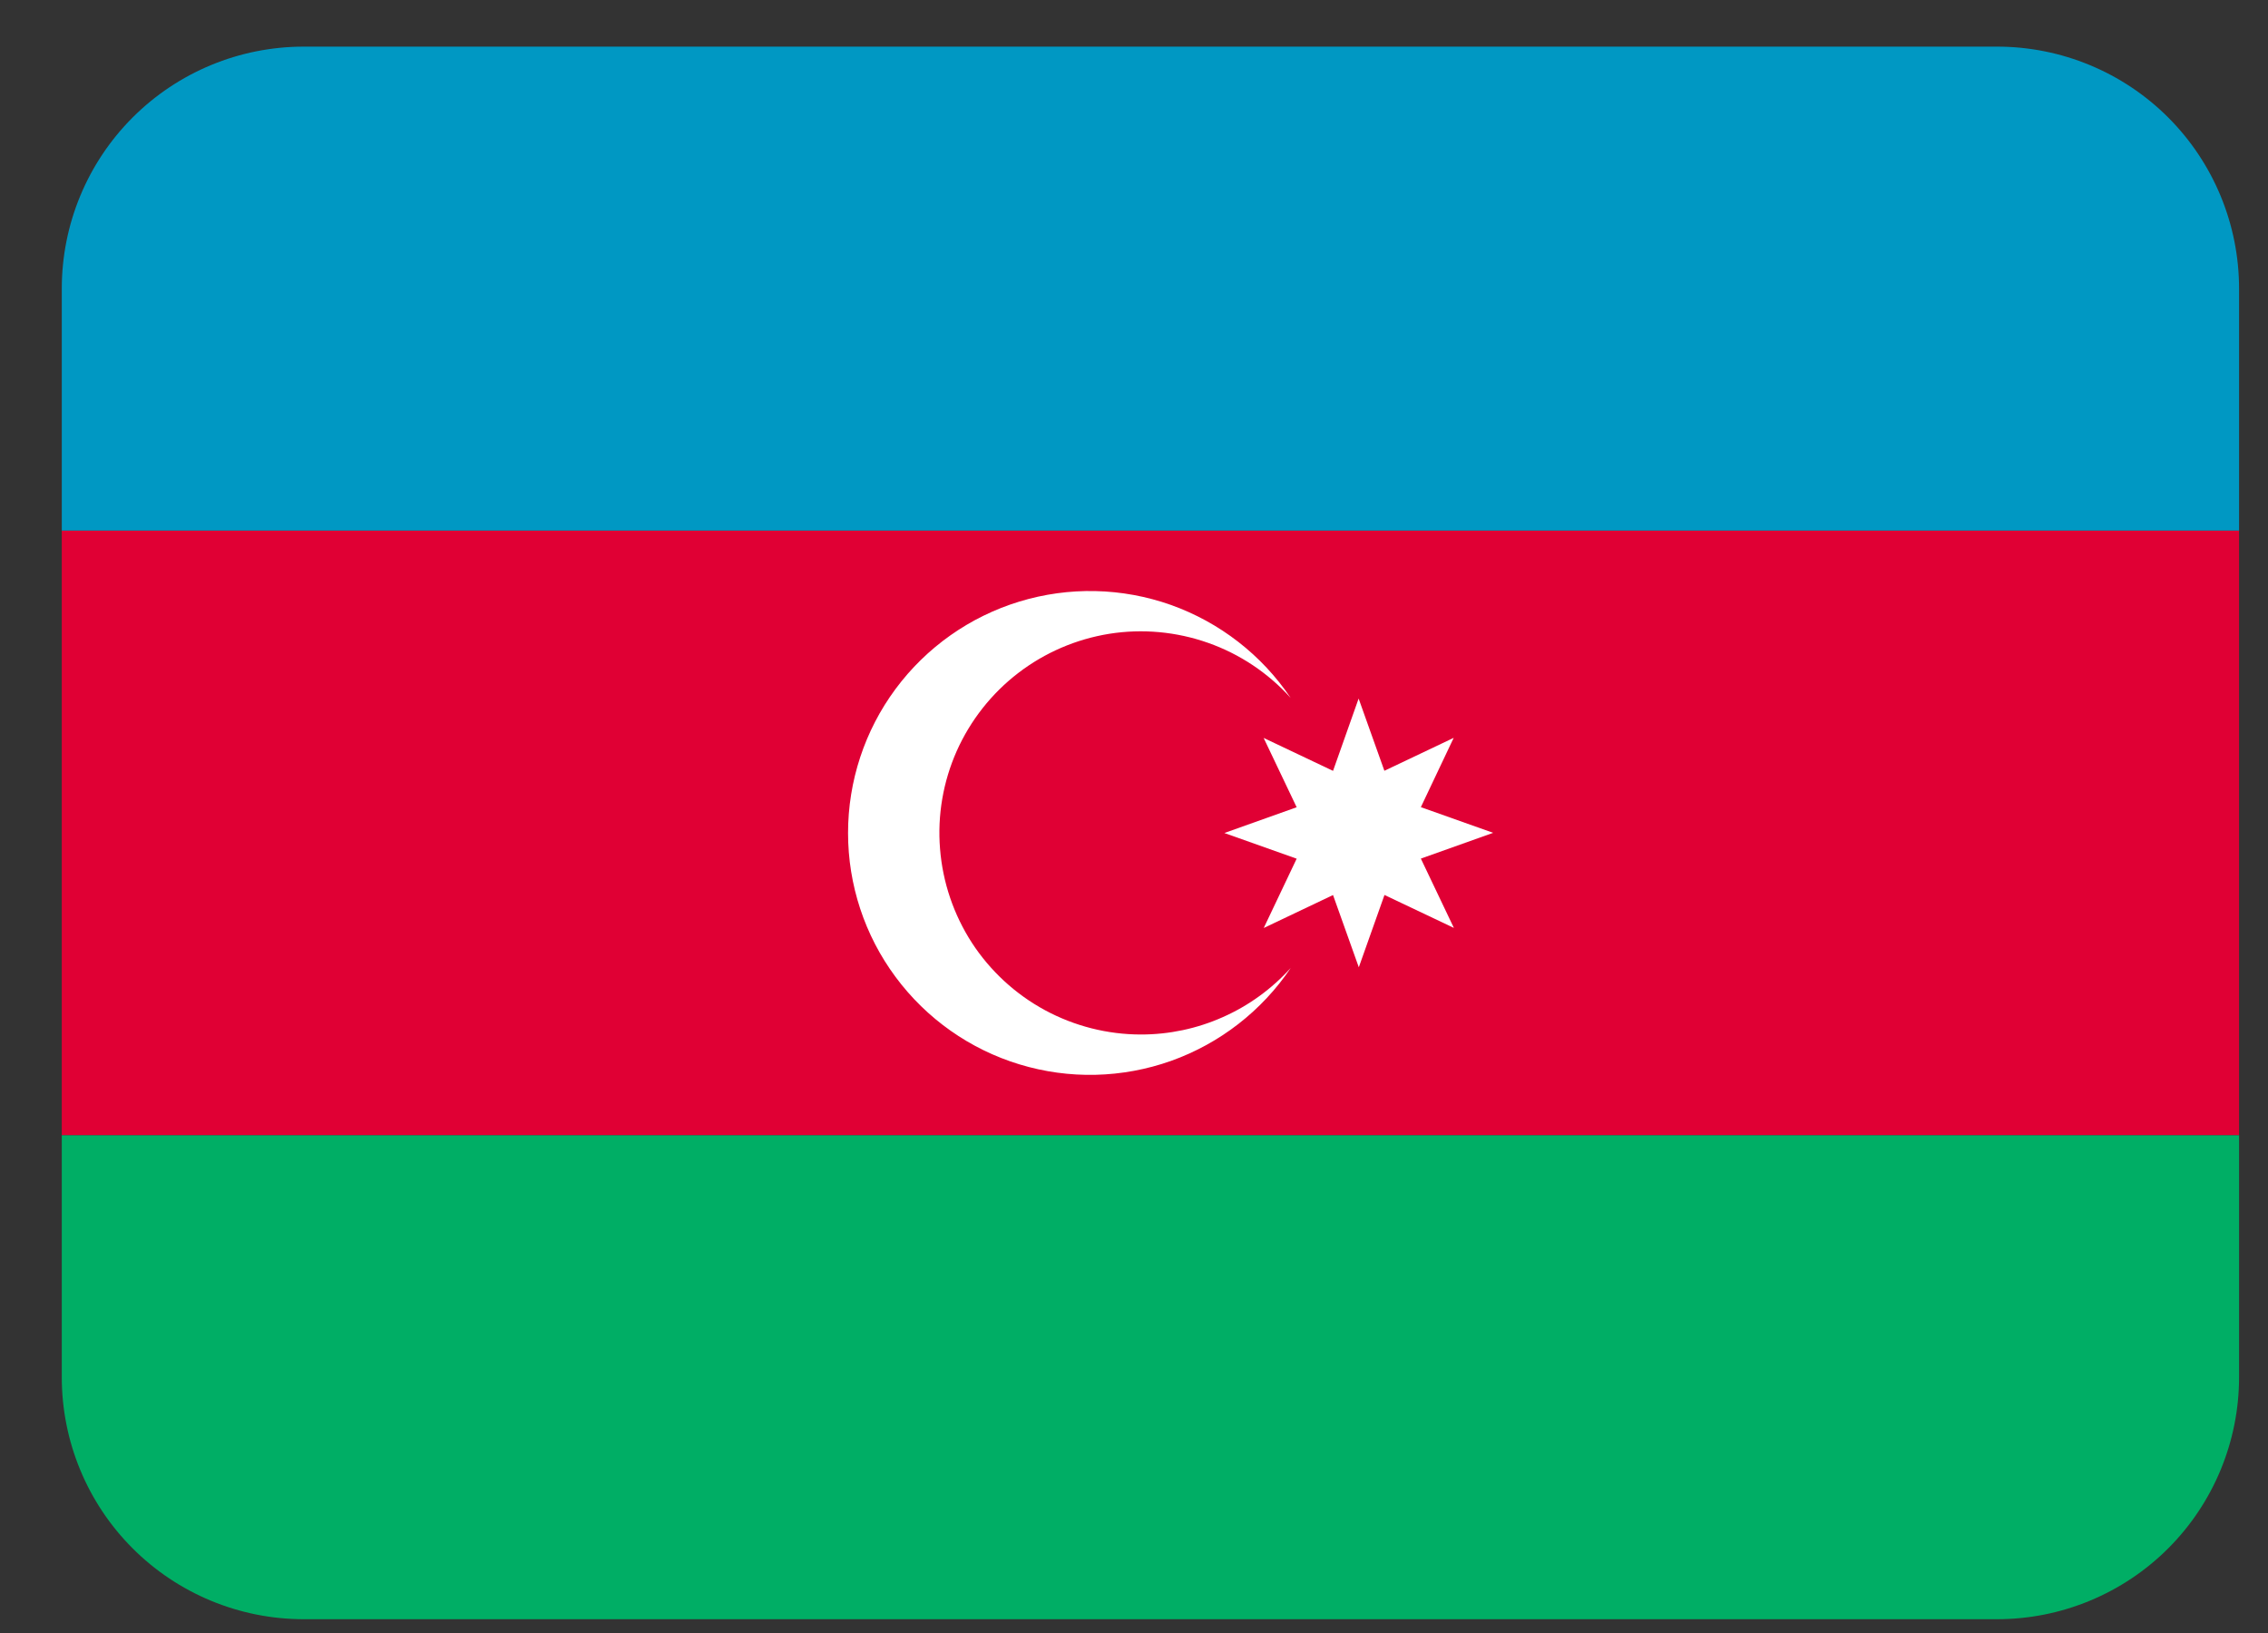
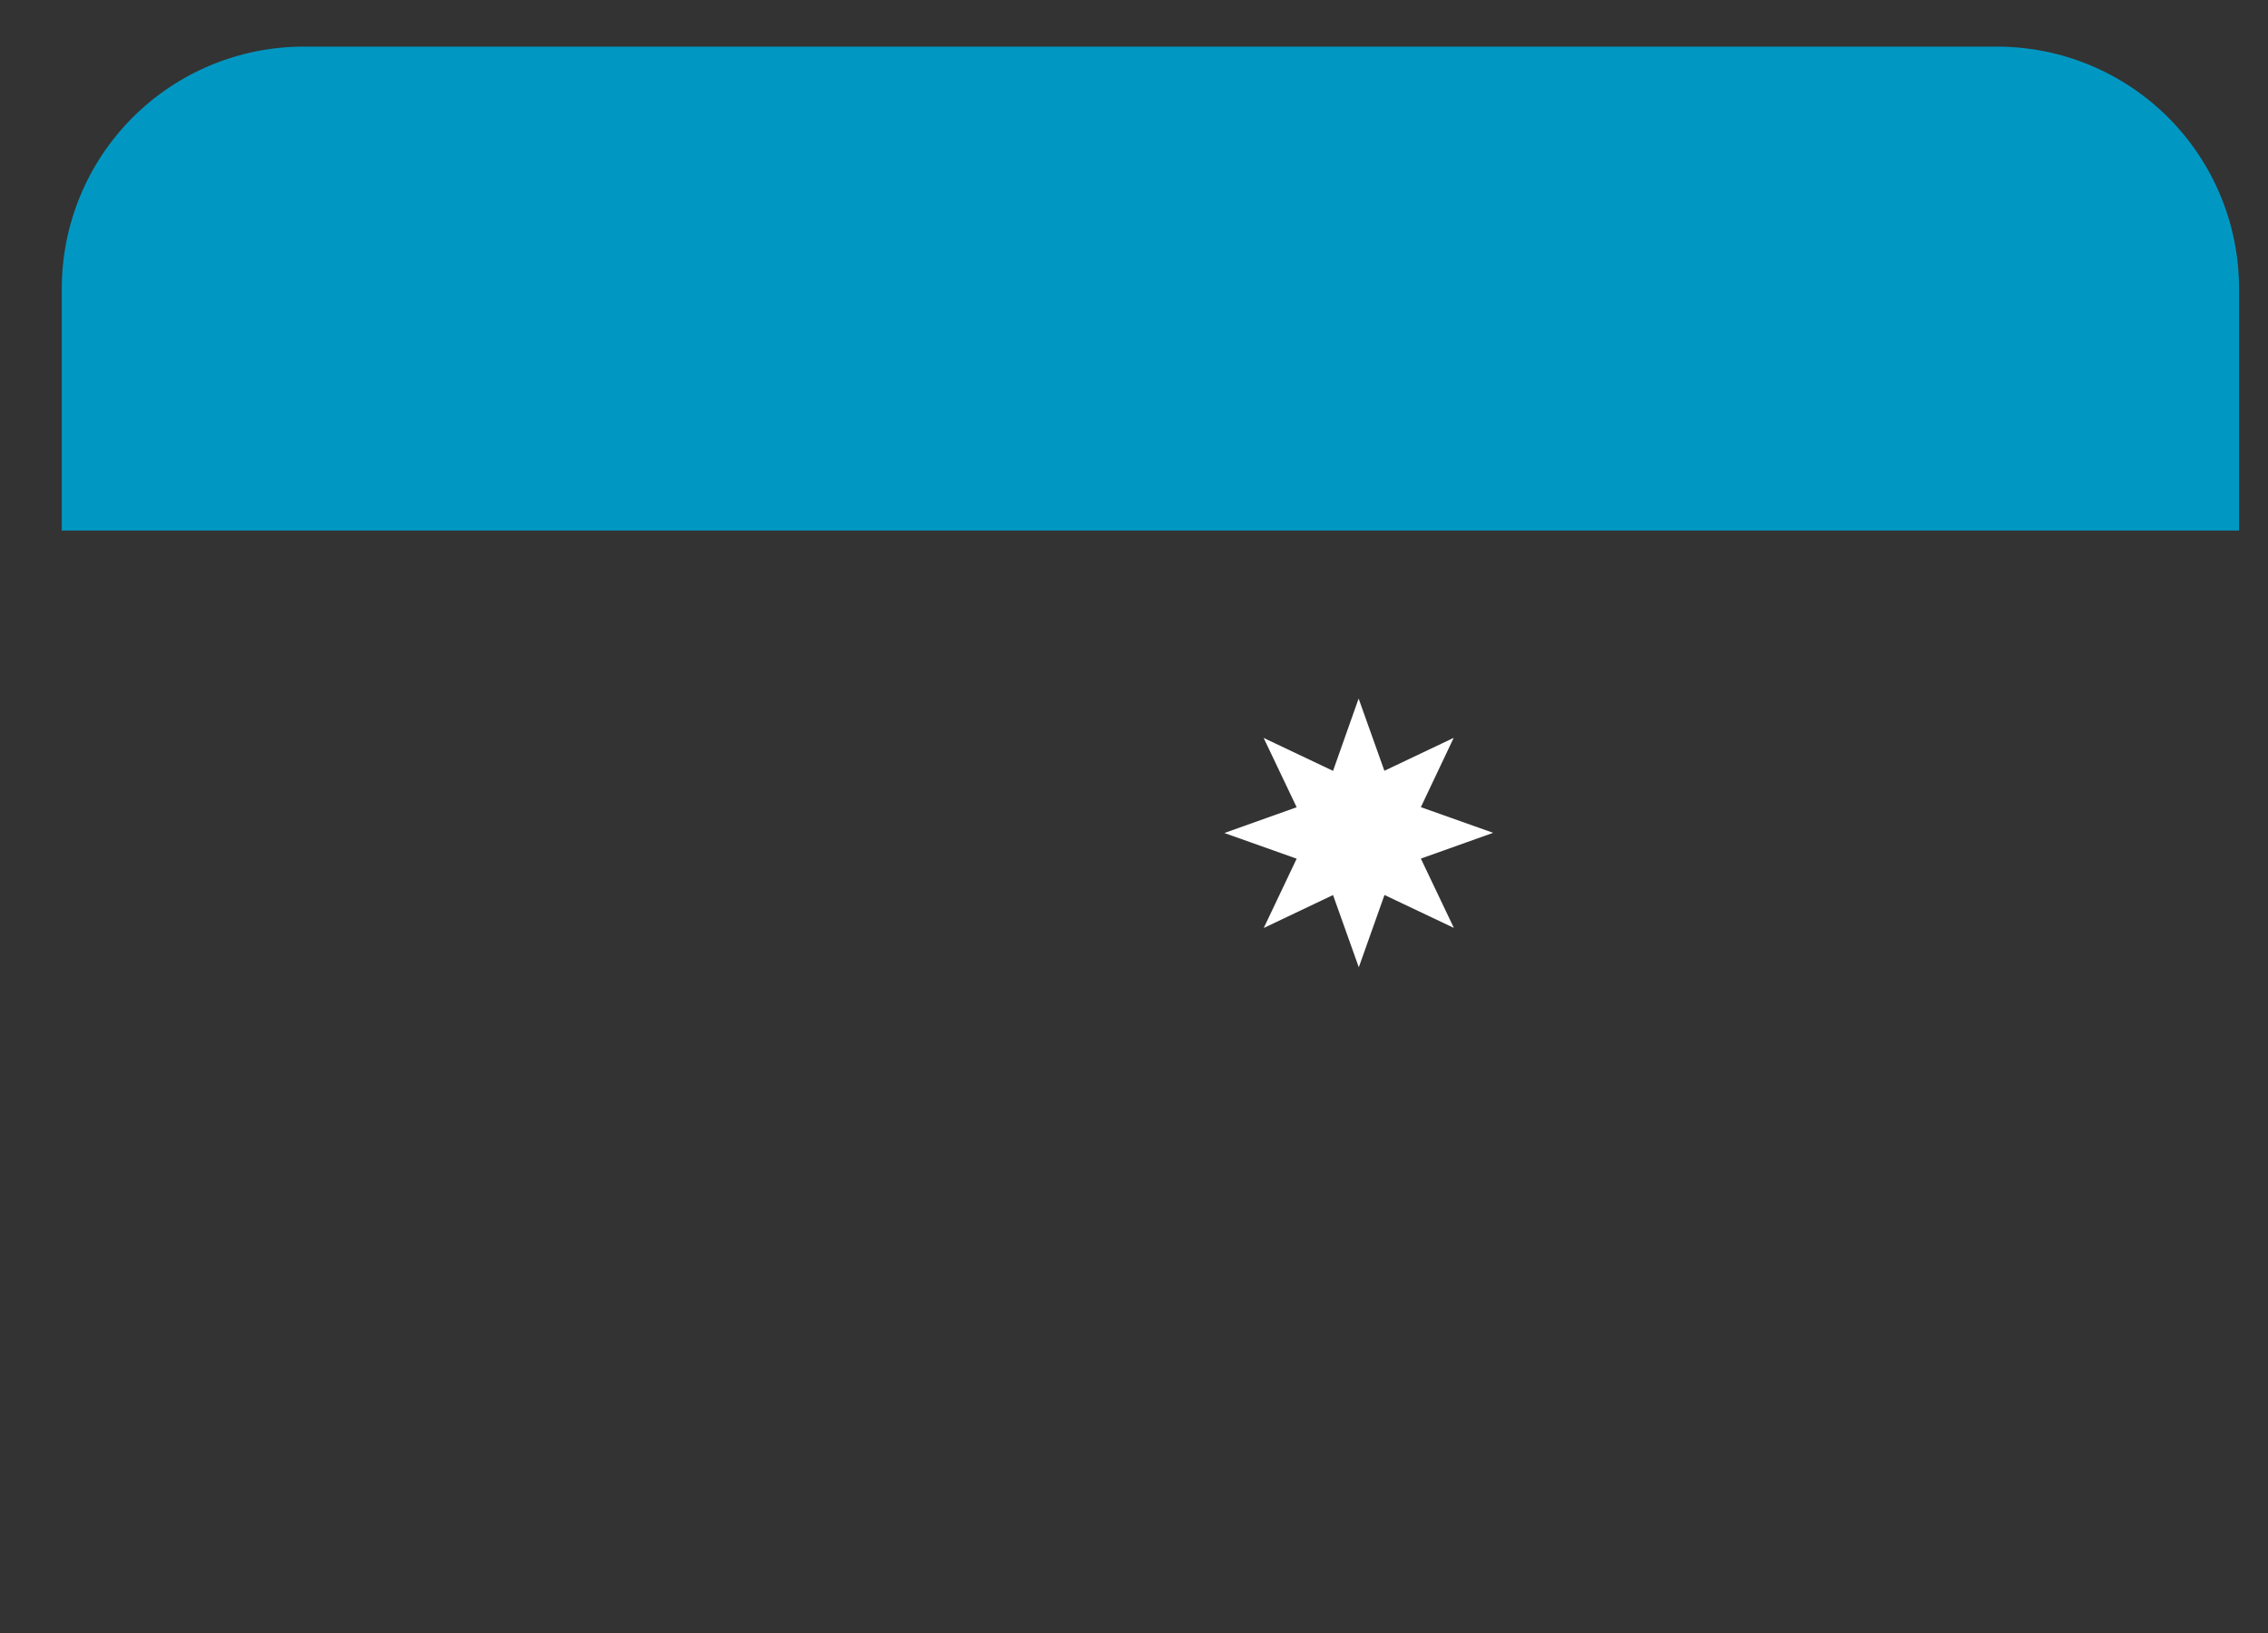
<svg xmlns="http://www.w3.org/2000/svg" width="25" height="18" viewBox="0 0 25 18" fill="none">
  <rect x="0" y="0" width="25" height="18" fill="#333333" stroke="none" />
-   <path d="M0.681 5.848H24.681V12.514H0.681V5.848Z" fill="#E00034" />
  <path d="M22.014 0.514H3.348C2.64 0.514 1.962 0.795 1.462 1.295C0.962 1.795 0.681 2.474 0.681 3.181L0.681 5.848H24.681V3.181C24.681 2.474 24.4 1.795 23.9 1.295C23.4 0.795 22.721 0.514 22.014 0.514Z" fill="#0098C3" />
-   <path d="M12.577 11.403C12.207 11.403 11.842 11.31 11.517 11.134C11.191 10.957 10.915 10.702 10.713 10.392C10.512 10.081 10.391 9.725 10.362 9.356C10.332 8.987 10.396 8.616 10.546 8.278C10.697 7.94 10.93 7.644 11.223 7.419C11.517 7.193 11.862 7.045 12.228 6.986C12.594 6.928 12.968 6.963 13.317 7.086C13.666 7.209 13.979 7.418 14.227 7.693C13.908 7.219 13.445 6.86 12.907 6.668C12.368 6.477 11.783 6.464 11.236 6.631C10.689 6.798 10.211 7.136 9.871 7.595C9.531 8.054 9.348 8.611 9.348 9.182C9.348 9.753 9.531 10.31 9.872 10.769C10.212 11.228 10.691 11.566 11.237 11.732C11.784 11.899 12.369 11.885 12.908 11.694C13.446 11.502 13.909 11.143 14.228 10.669C14.019 10.9 13.765 11.085 13.48 11.211C13.196 11.338 12.888 11.403 12.577 11.403Z" fill="white" />
  <path d="M16.459 9.18L15.662 8.897L16.024 8.133L15.26 8.496L14.976 7.7L14.694 8.497L14.692 8.496L13.929 8.134L14.293 8.898L13.496 9.182L14.293 9.465L13.93 10.229L14.691 9.867L14.694 9.866L14.978 10.662L15.261 9.865L16.026 10.228L15.662 9.464L16.459 9.18Z" fill="white" />
-   <path d="M3.348 17.848H22.014C22.721 17.848 23.4 17.567 23.9 17.067C24.4 16.567 24.681 15.888 24.681 15.181V12.514H0.681V15.181C0.681 15.888 0.962 16.567 1.462 17.067C1.962 17.567 2.64 17.848 3.348 17.848Z" fill="#00AE65" />
</svg>